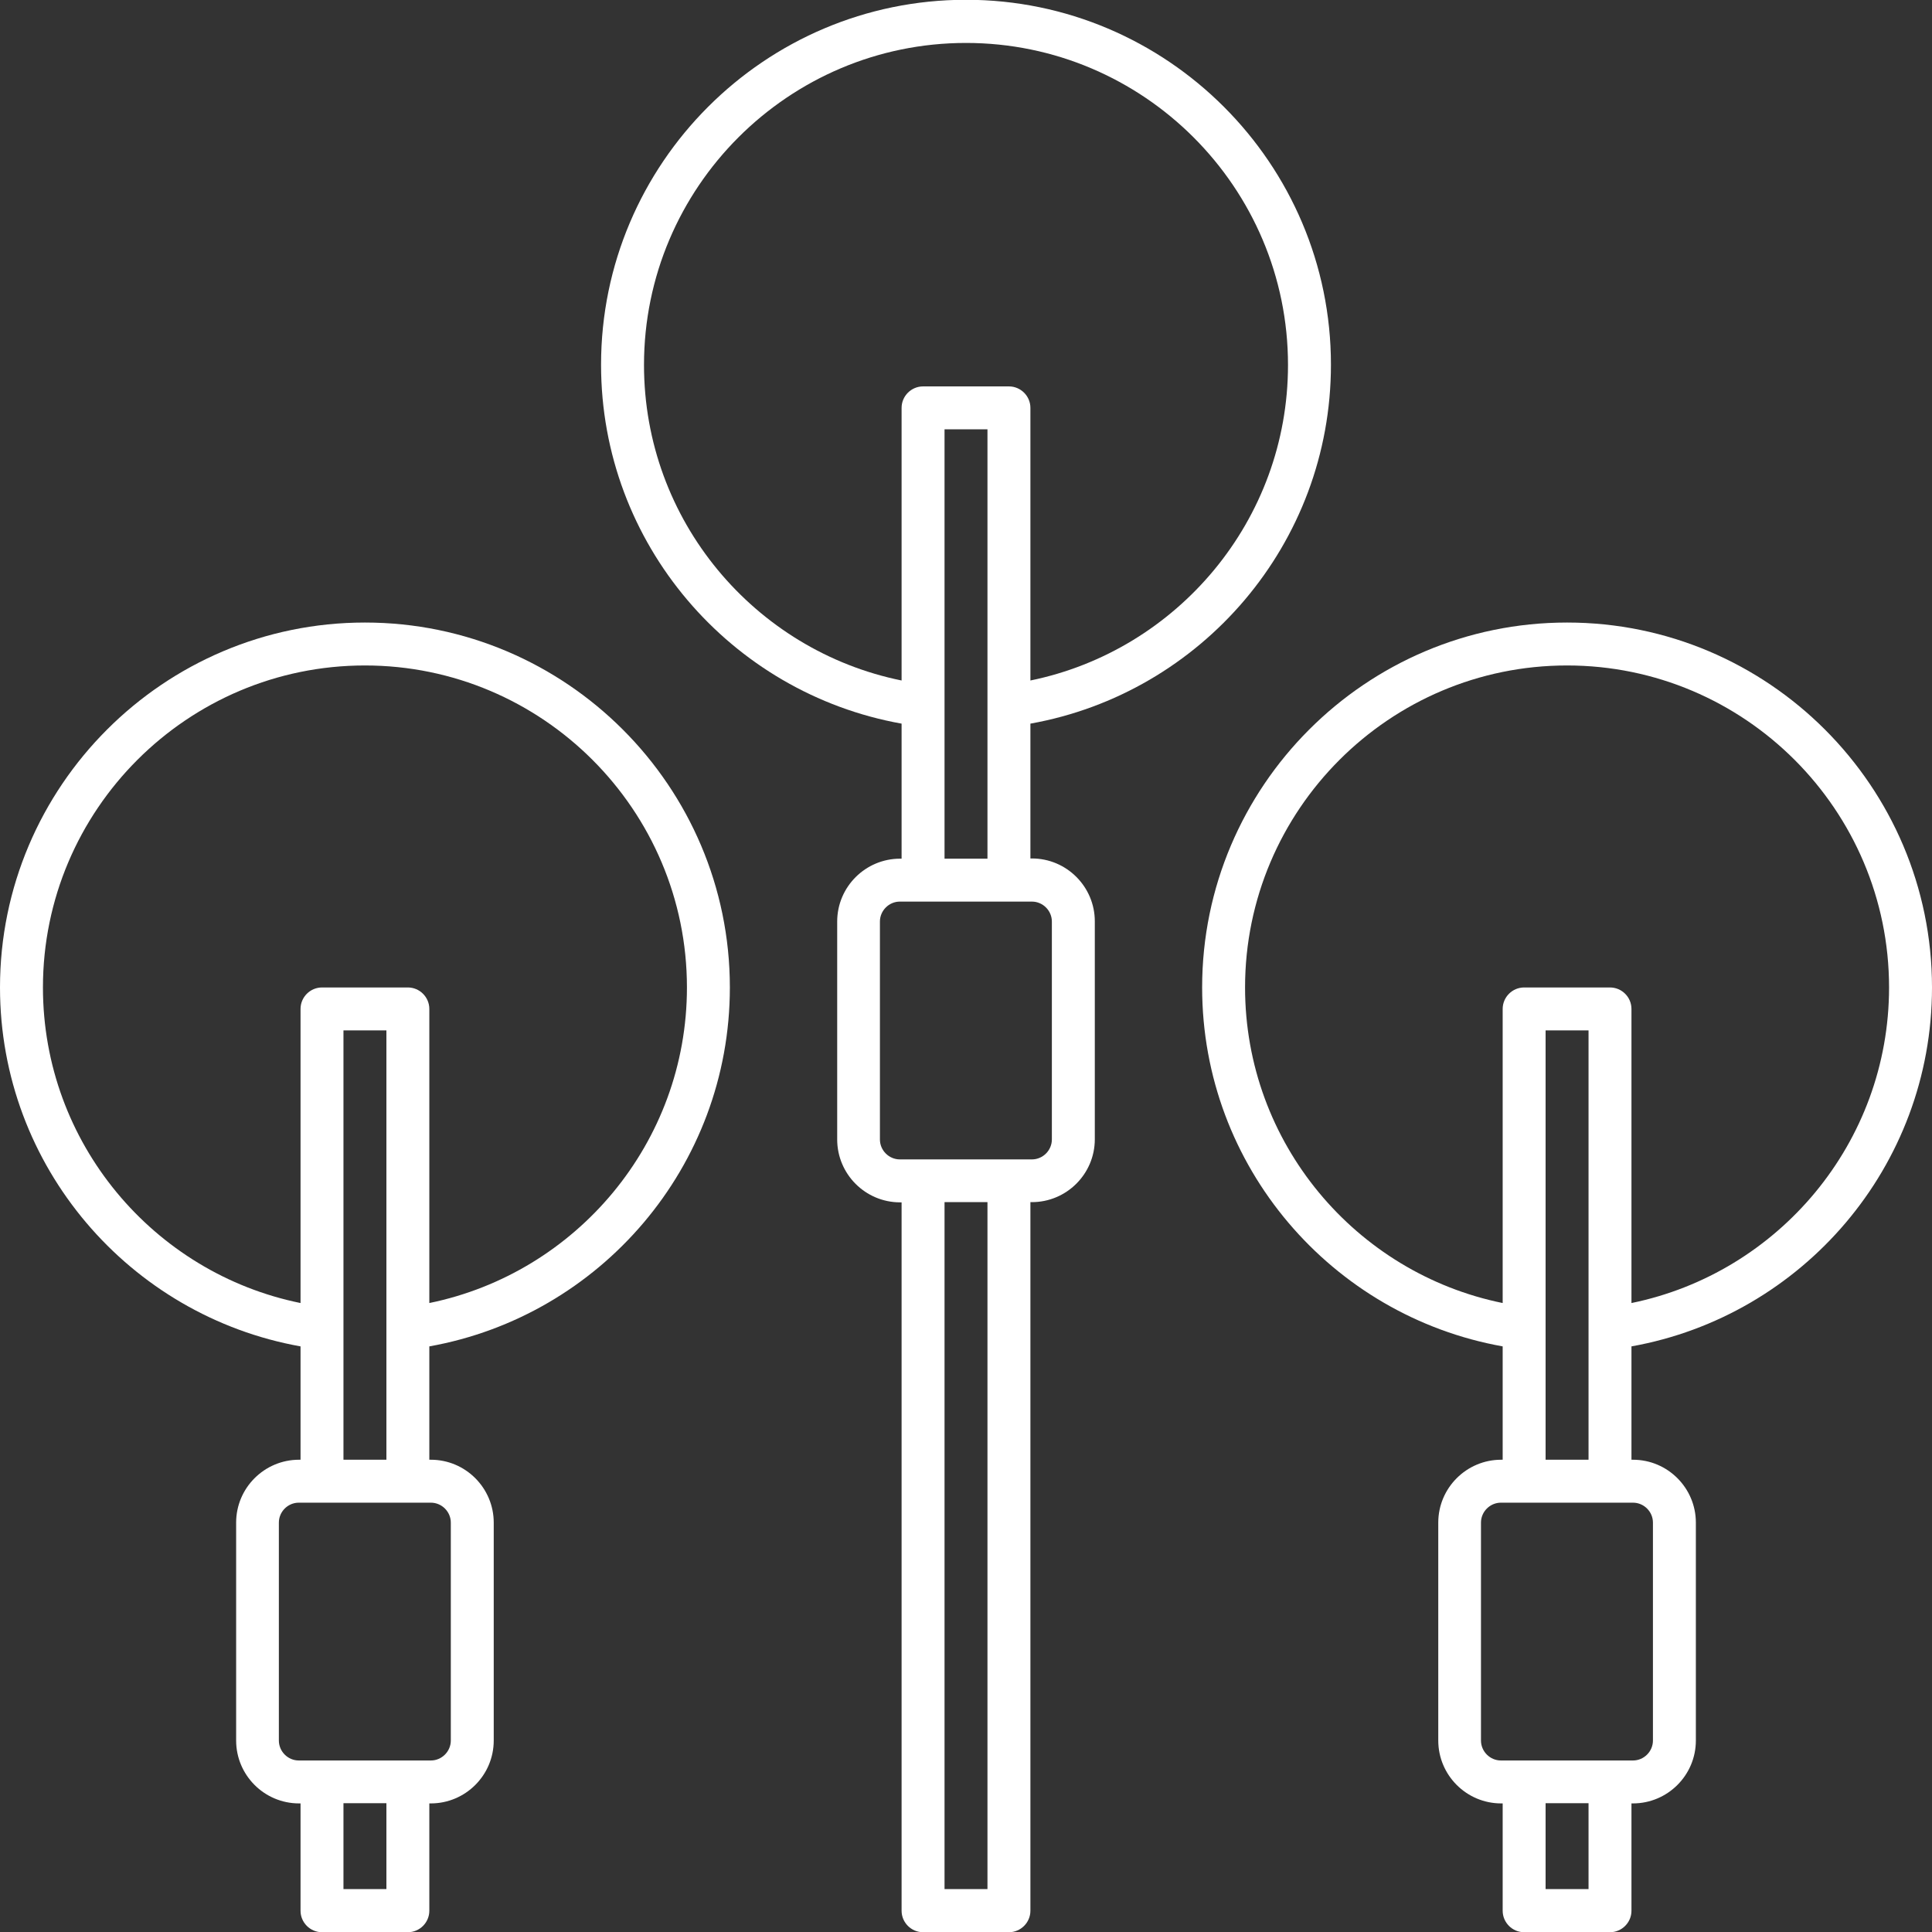
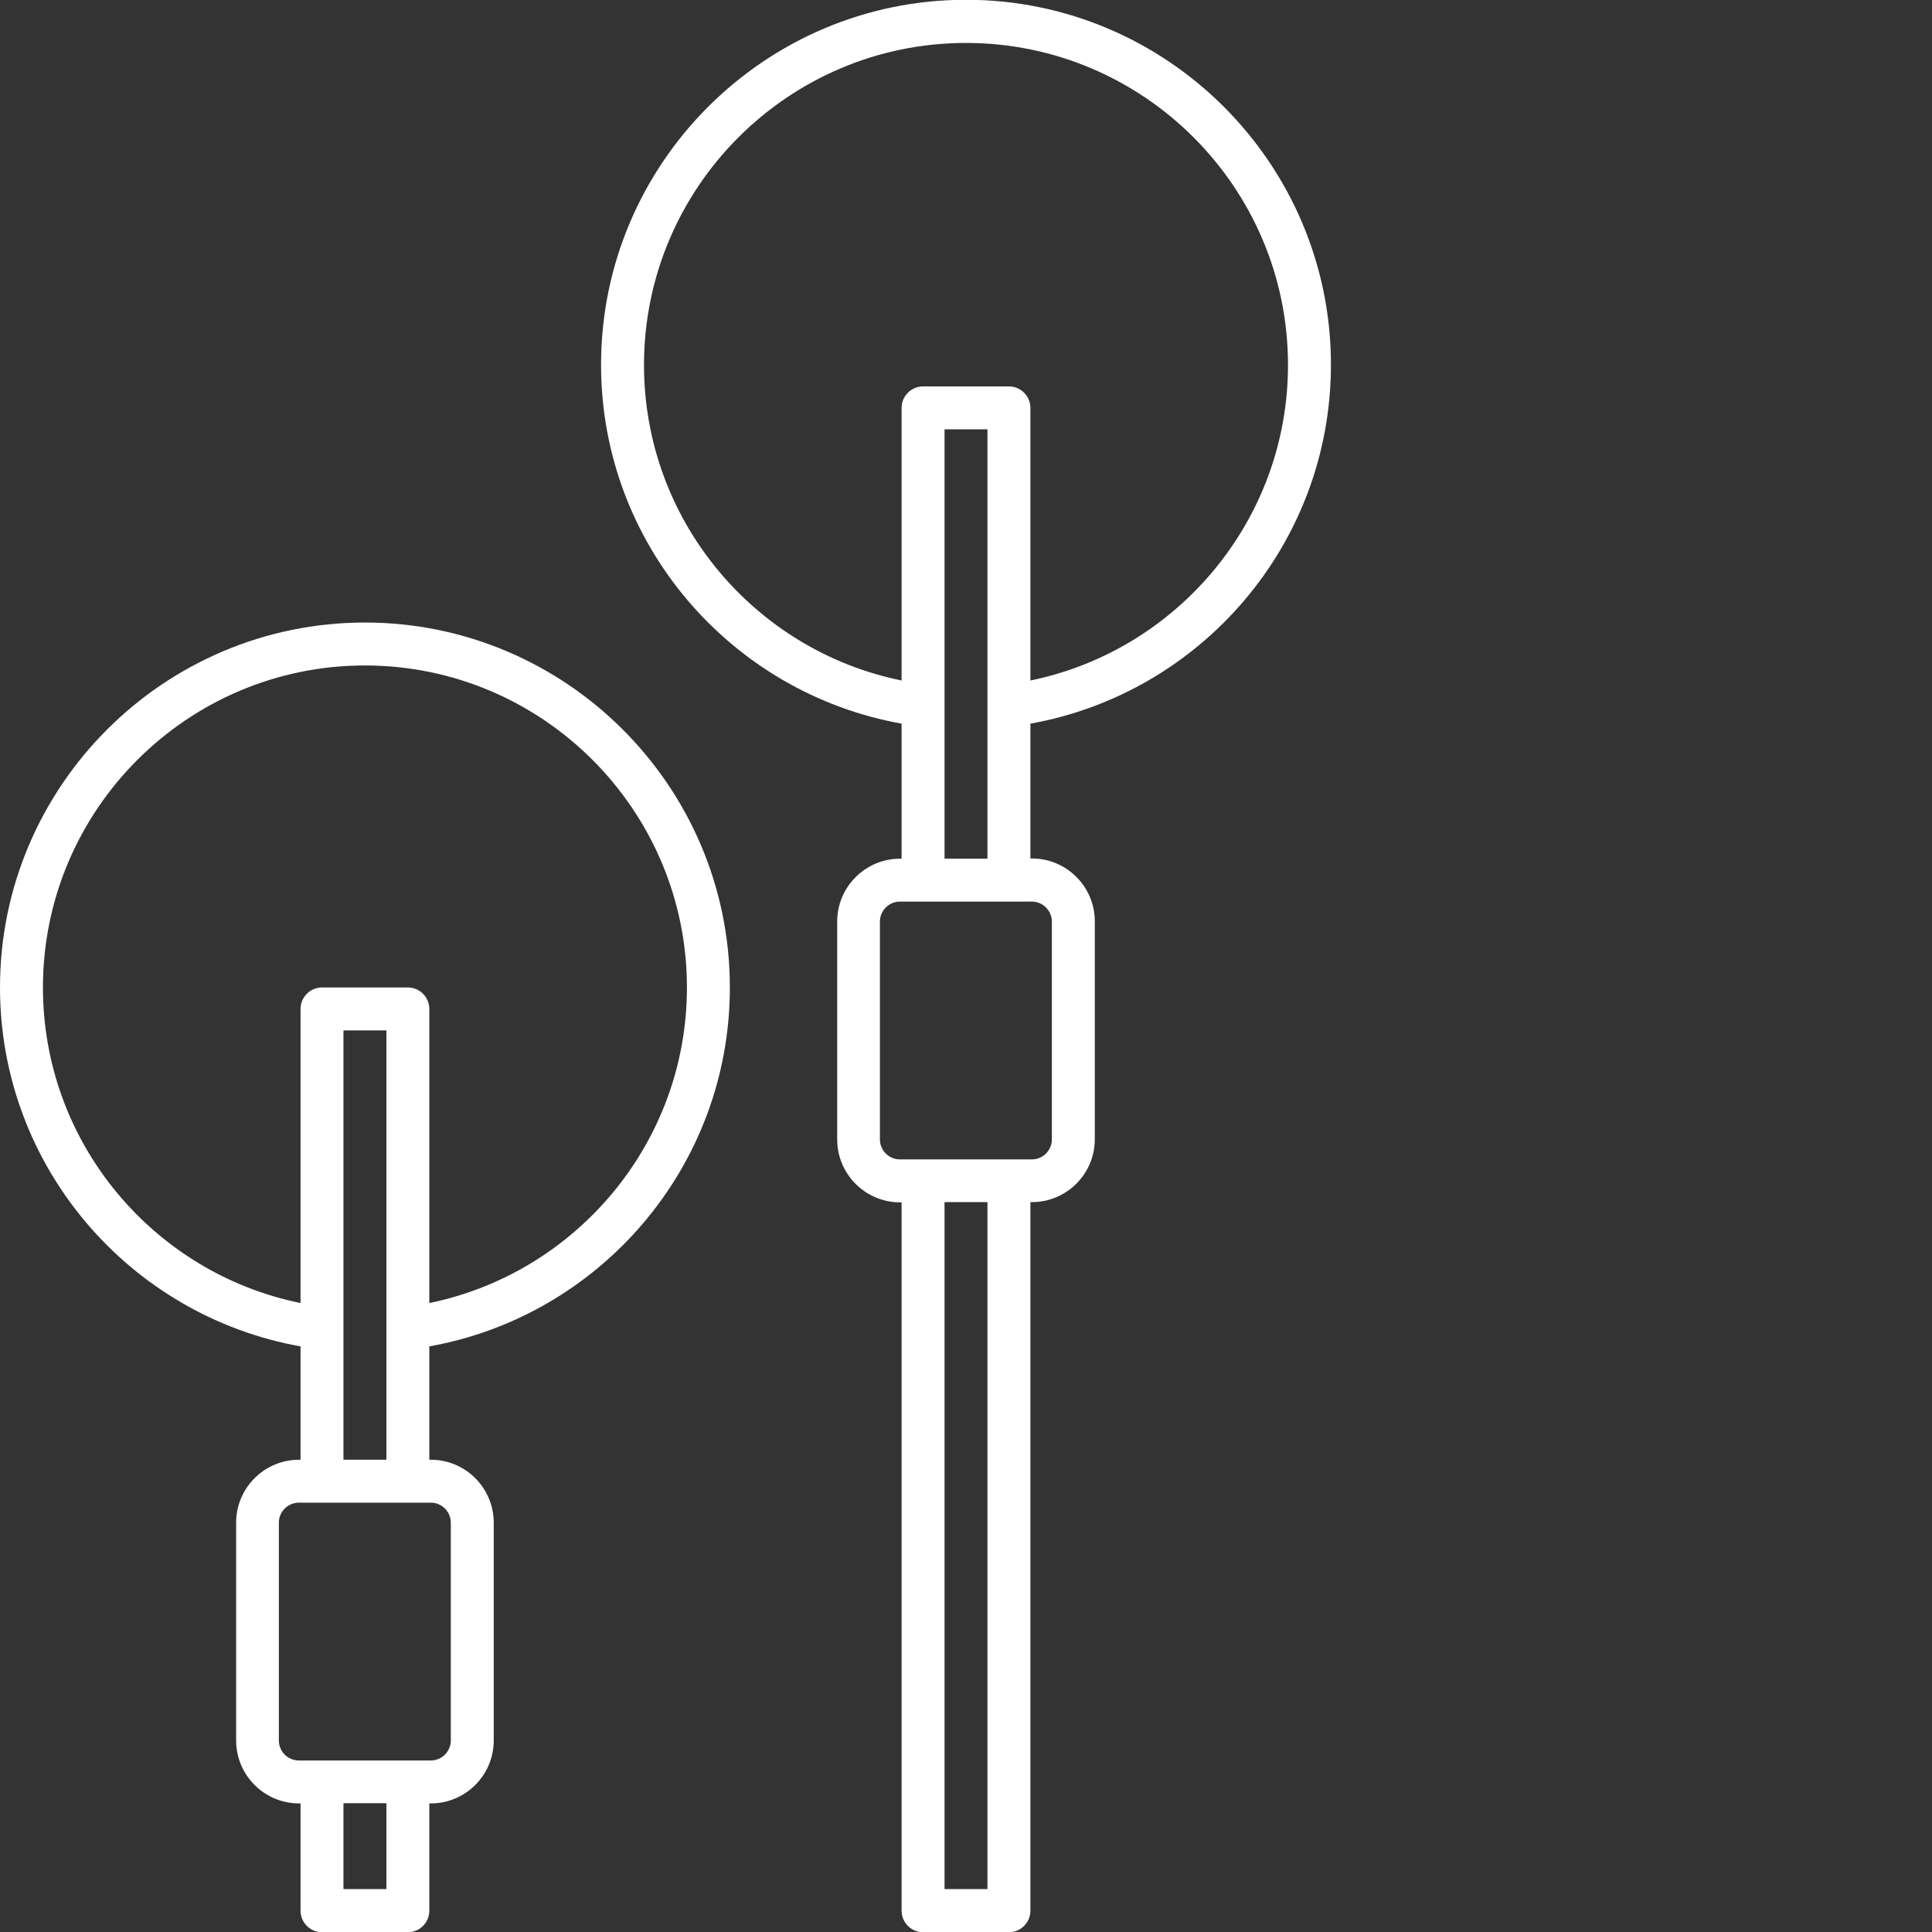
<svg xmlns="http://www.w3.org/2000/svg" width="512" zoomAndPan="magnify" viewBox="0 0 384 384" height="512" preserveAspectRatio="xMidYMid meet">
  <rect x="0" y="0" width="384" height="384" fill="#333333" stroke="none" />
  <g id="bdc95ecbf2">
    <path style=" stroke:none;fill-rule:nonzero;fill:#ffffff;fill-opacity:1;" d="M 179.199 143.871 L 179.199 170.668 L 178.902 170.668 C 172.031 170.668 166.398 176.258 166.398 183.168 L 166.398 226.477 C 166.398 233.344 171.988 238.977 178.902 238.977 L 179.199 238.977 L 179.199 379.777 C 179.199 382.121 181.121 384.043 183.465 384.043 L 200.535 384.043 C 202.879 384.043 204.801 382.121 204.801 379.777 L 204.801 238.934 L 205.098 238.934 C 211.969 238.934 217.602 233.344 217.602 226.434 L 217.602 183.125 C 217.602 176.258 212.012 170.625 205.098 170.625 L 204.801 170.625 L 204.801 143.828 C 238.719 137.77 264.535 108.117 264.535 72.492 C 264.535 32.512 231.98 -0.043 192 -0.043 C 152.02 -0.043 119.465 32.512 119.465 72.492 C 119.465 108.117 145.281 137.77 179.199 143.828 Z M 196.266 375.465 L 187.734 375.465 L 187.734 238.934 L 196.266 238.934 Z M 205.098 179.199 C 207.273 179.199 209.066 180.992 209.066 183.168 L 209.066 226.477 C 209.066 228.652 207.273 230.441 205.098 230.441 L 178.859 230.441 C 176.684 230.441 174.891 228.652 174.891 226.477 L 174.891 183.168 C 174.891 180.992 176.684 179.199 178.859 179.199 Z M 187.734 170.668 L 187.734 85.332 L 196.266 85.332 L 196.266 170.668 Z M 192 8.535 C 227.285 8.535 256 37.246 256 72.535 C 256 103.426 233.984 129.281 204.801 135.254 L 204.801 81.066 C 204.801 78.719 202.879 76.801 200.535 76.801 L 183.465 76.801 C 181.121 76.801 179.199 78.719 179.199 81.066 L 179.199 135.254 C 150.016 129.324 128 103.465 128 72.535 C 128 37.246 156.715 8.535 192 8.535 Z M 192 8.535 " />
    <path style=" stroke:none;fill-rule:nonzero;fill:#ffffff;fill-opacity:1;" d="M 59.734 267.605 L 59.734 290.133 L 59.434 290.133 C 52.566 290.133 46.934 295.723 46.934 302.633 L 46.934 345.941 C 46.934 352.812 52.523 358.441 59.434 358.441 L 59.734 358.441 L 59.734 379.777 C 59.734 382.121 61.652 384.043 64 384.043 L 81.066 384.043 C 83.414 384.043 85.332 382.121 85.332 379.777 L 85.332 358.441 L 85.633 358.441 C 92.5 358.441 98.133 352.852 98.133 345.941 L 98.133 302.633 C 98.133 295.766 92.543 290.133 85.633 290.133 L 85.332 290.133 L 85.332 267.605 C 119.254 261.547 145.066 231.895 145.066 196.266 C 145.066 156.289 112.512 123.734 72.535 123.734 C 32.555 123.734 0 156.289 0 196.266 C 0 231.895 25.812 261.547 59.734 267.605 Z M 76.801 375.465 L 68.266 375.465 L 68.266 358.398 L 76.801 358.398 Z M 85.633 298.668 C 87.809 298.668 89.602 300.457 89.602 302.633 L 89.602 345.941 C 89.602 348.117 87.809 349.91 85.633 349.91 L 59.391 349.91 C 57.215 349.91 55.426 348.117 55.426 345.941 L 55.426 302.633 C 55.426 300.457 57.215 298.668 59.391 298.668 Z M 68.266 290.133 L 68.266 204.801 L 76.801 204.801 L 76.801 290.133 Z M 72.535 132.266 C 107.82 132.266 136.535 160.98 136.535 196.266 C 136.535 227.156 114.516 253.012 85.332 258.988 L 85.332 200.535 C 85.332 198.188 83.414 196.266 81.066 196.266 L 64 196.266 C 61.652 196.266 59.734 198.188 59.734 200.535 L 59.734 258.988 C 30.551 253.055 8.535 227.199 8.535 196.266 C 8.535 160.98 37.246 132.266 72.535 132.266 Z M 72.535 132.266 " />
-     <path style=" stroke:none;fill-rule:nonzero;fill:#ffffff;fill-opacity:1;" d="M 311.465 123.734 C 271.488 123.734 238.934 156.289 238.934 196.266 C 238.934 231.895 264.746 261.547 298.668 267.605 L 298.668 290.133 L 298.367 290.133 C 291.5 290.133 285.867 295.723 285.867 302.633 L 285.867 345.941 C 285.867 352.812 291.457 358.441 298.367 358.441 L 298.668 358.441 L 298.668 379.777 C 298.668 382.121 300.586 384.043 302.934 384.043 L 320 384.043 C 322.348 384.043 324.266 382.121 324.266 379.777 L 324.266 358.441 L 324.566 358.441 C 331.434 358.441 337.066 352.852 337.066 345.941 L 337.066 302.633 C 337.066 295.766 331.477 290.133 324.566 290.133 L 324.266 290.133 L 324.266 267.605 C 358.188 261.547 384 231.895 384 196.266 C 384 156.289 351.445 123.734 311.465 123.734 Z M 315.734 375.465 L 307.199 375.465 L 307.199 358.398 L 315.734 358.398 Z M 324.566 298.668 C 326.742 298.668 328.535 300.457 328.535 302.633 L 328.535 345.941 C 328.535 348.117 326.742 349.91 324.566 349.91 L 298.324 349.91 C 296.148 349.91 294.355 348.117 294.355 345.941 L 294.355 302.633 C 294.355 300.457 296.148 298.668 298.324 298.668 Z M 307.199 290.133 L 307.199 204.801 L 315.734 204.801 L 315.734 290.133 Z M 324.266 258.988 L 324.266 200.535 C 324.266 198.188 322.348 196.266 320 196.266 L 302.934 196.266 C 300.586 196.266 298.668 198.188 298.668 200.535 L 298.668 258.988 C 269.484 253.055 247.465 227.199 247.465 196.266 C 247.465 160.98 276.18 132.266 311.465 132.266 C 346.754 132.266 375.465 160.98 375.465 196.266 C 375.465 227.156 353.449 253.012 324.266 258.988 Z M 324.266 258.988 " />
  </g>
</svg>